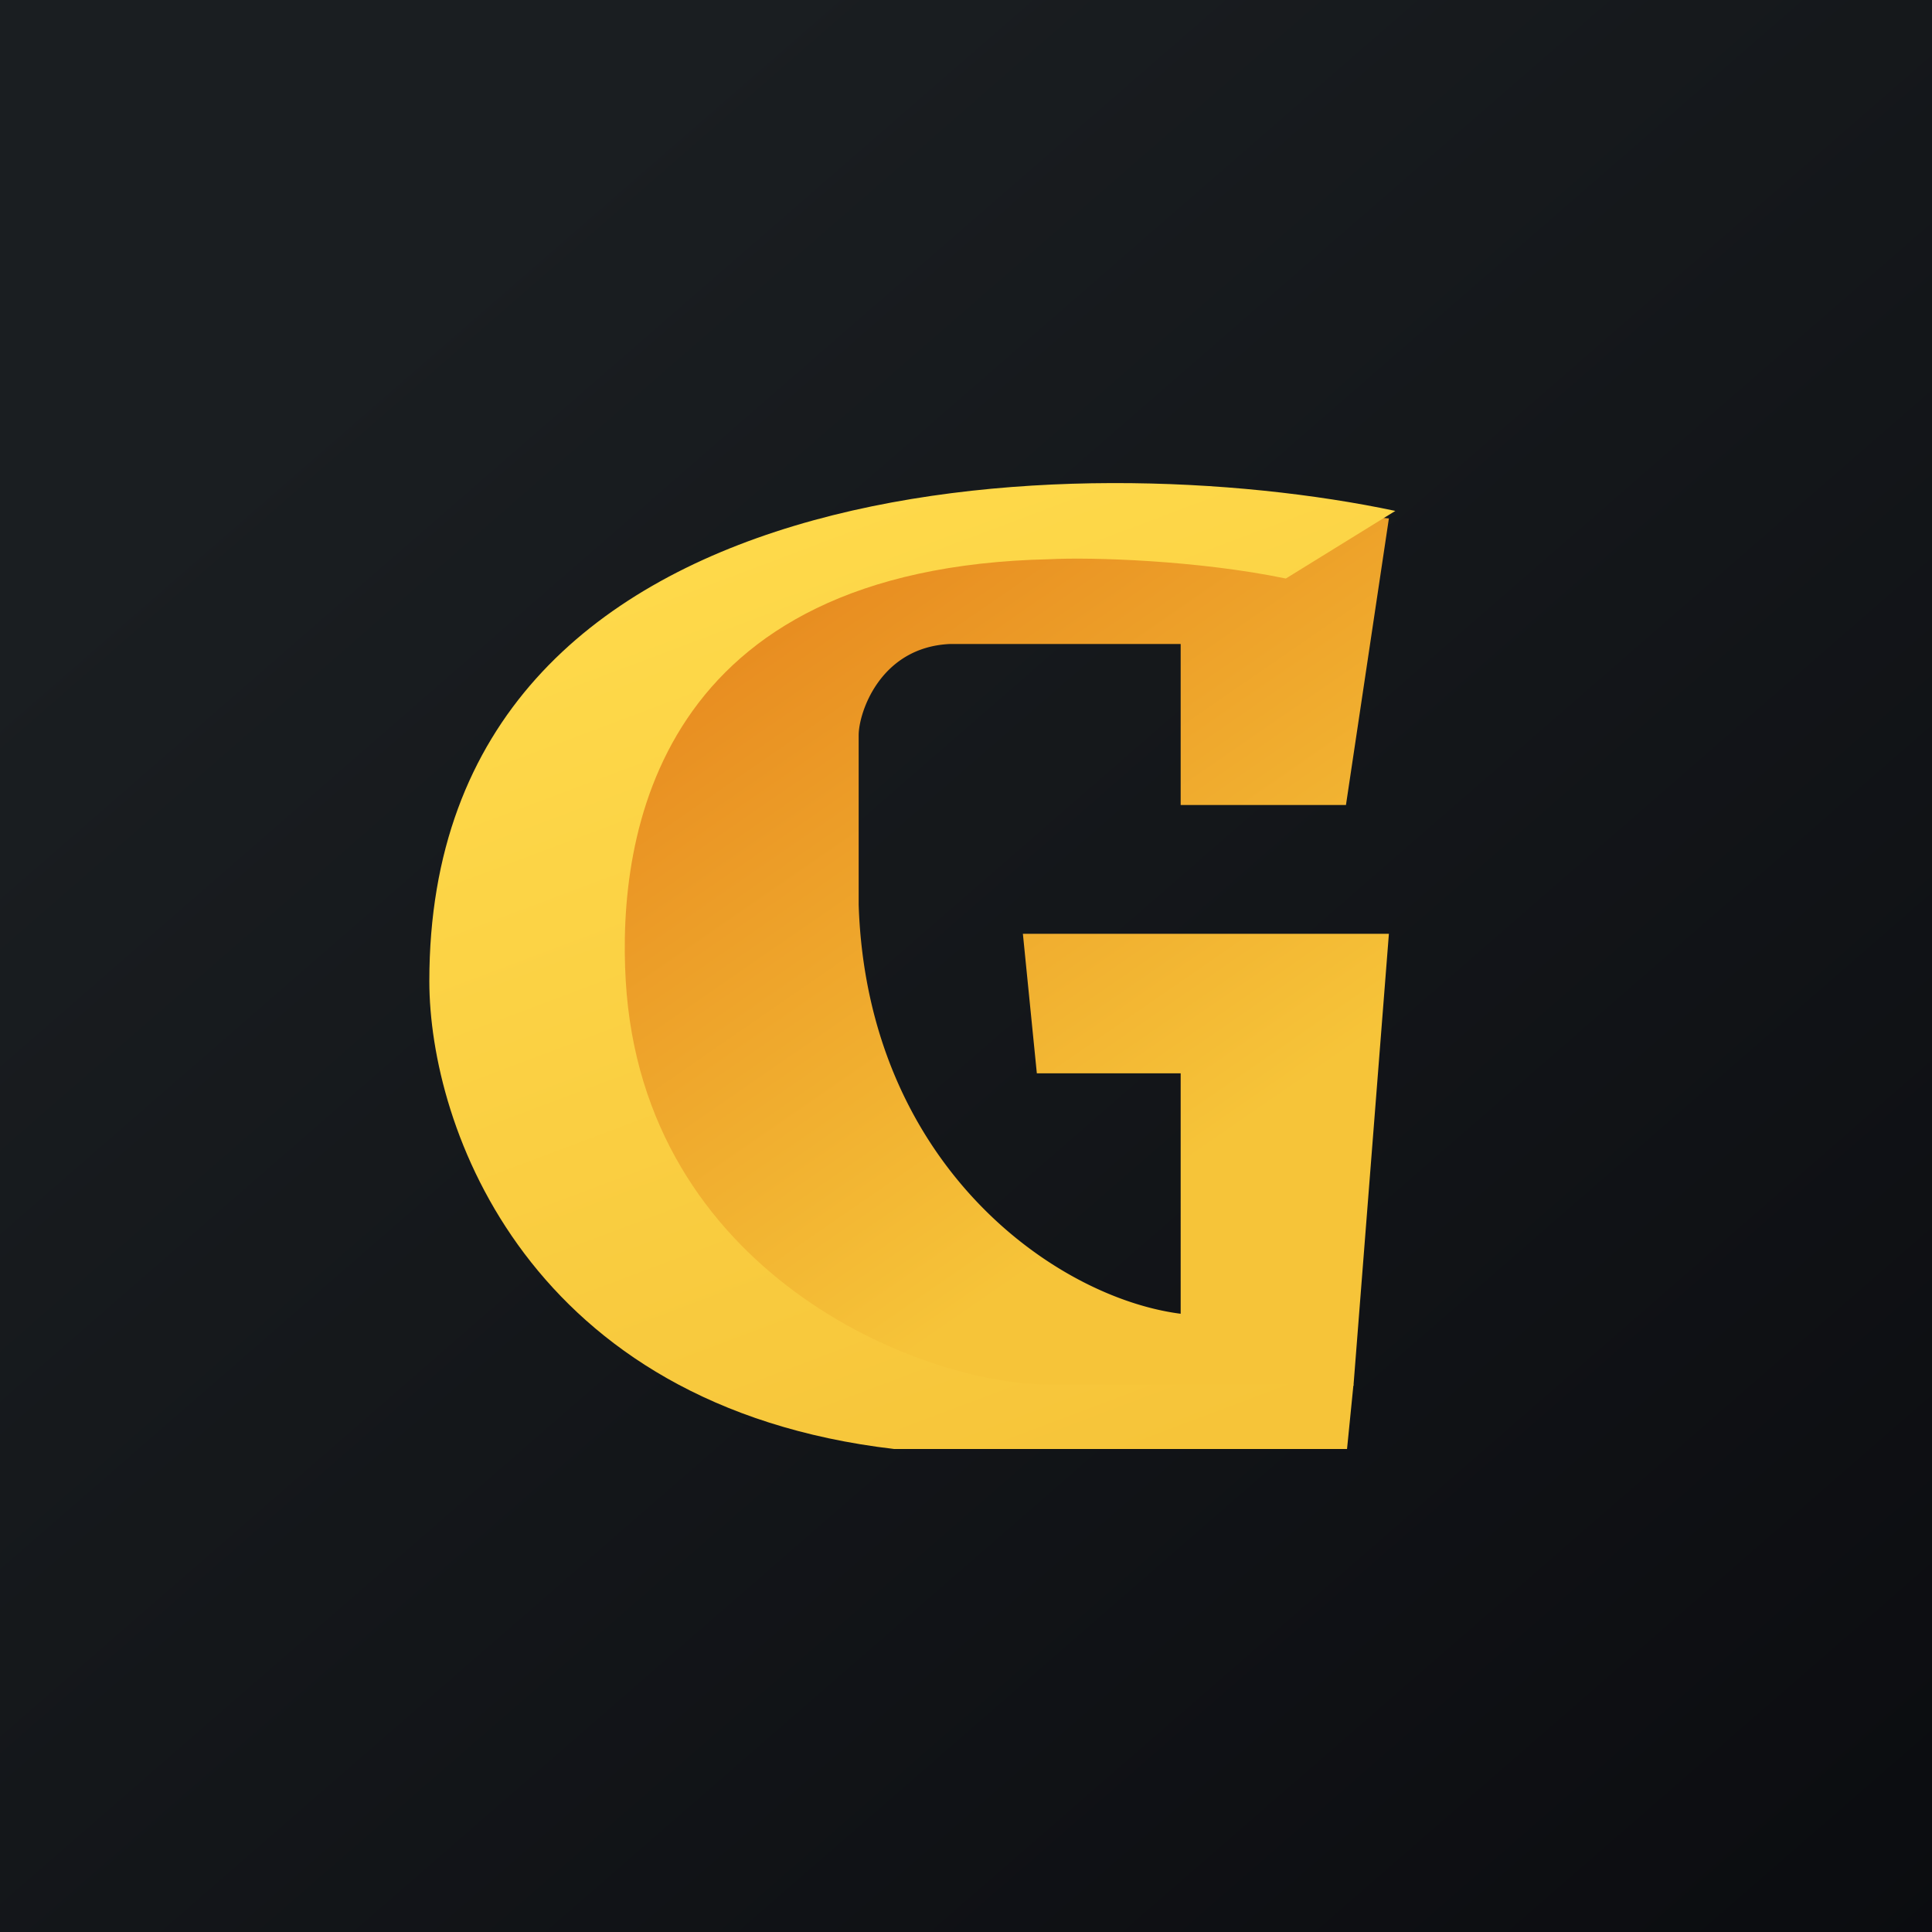
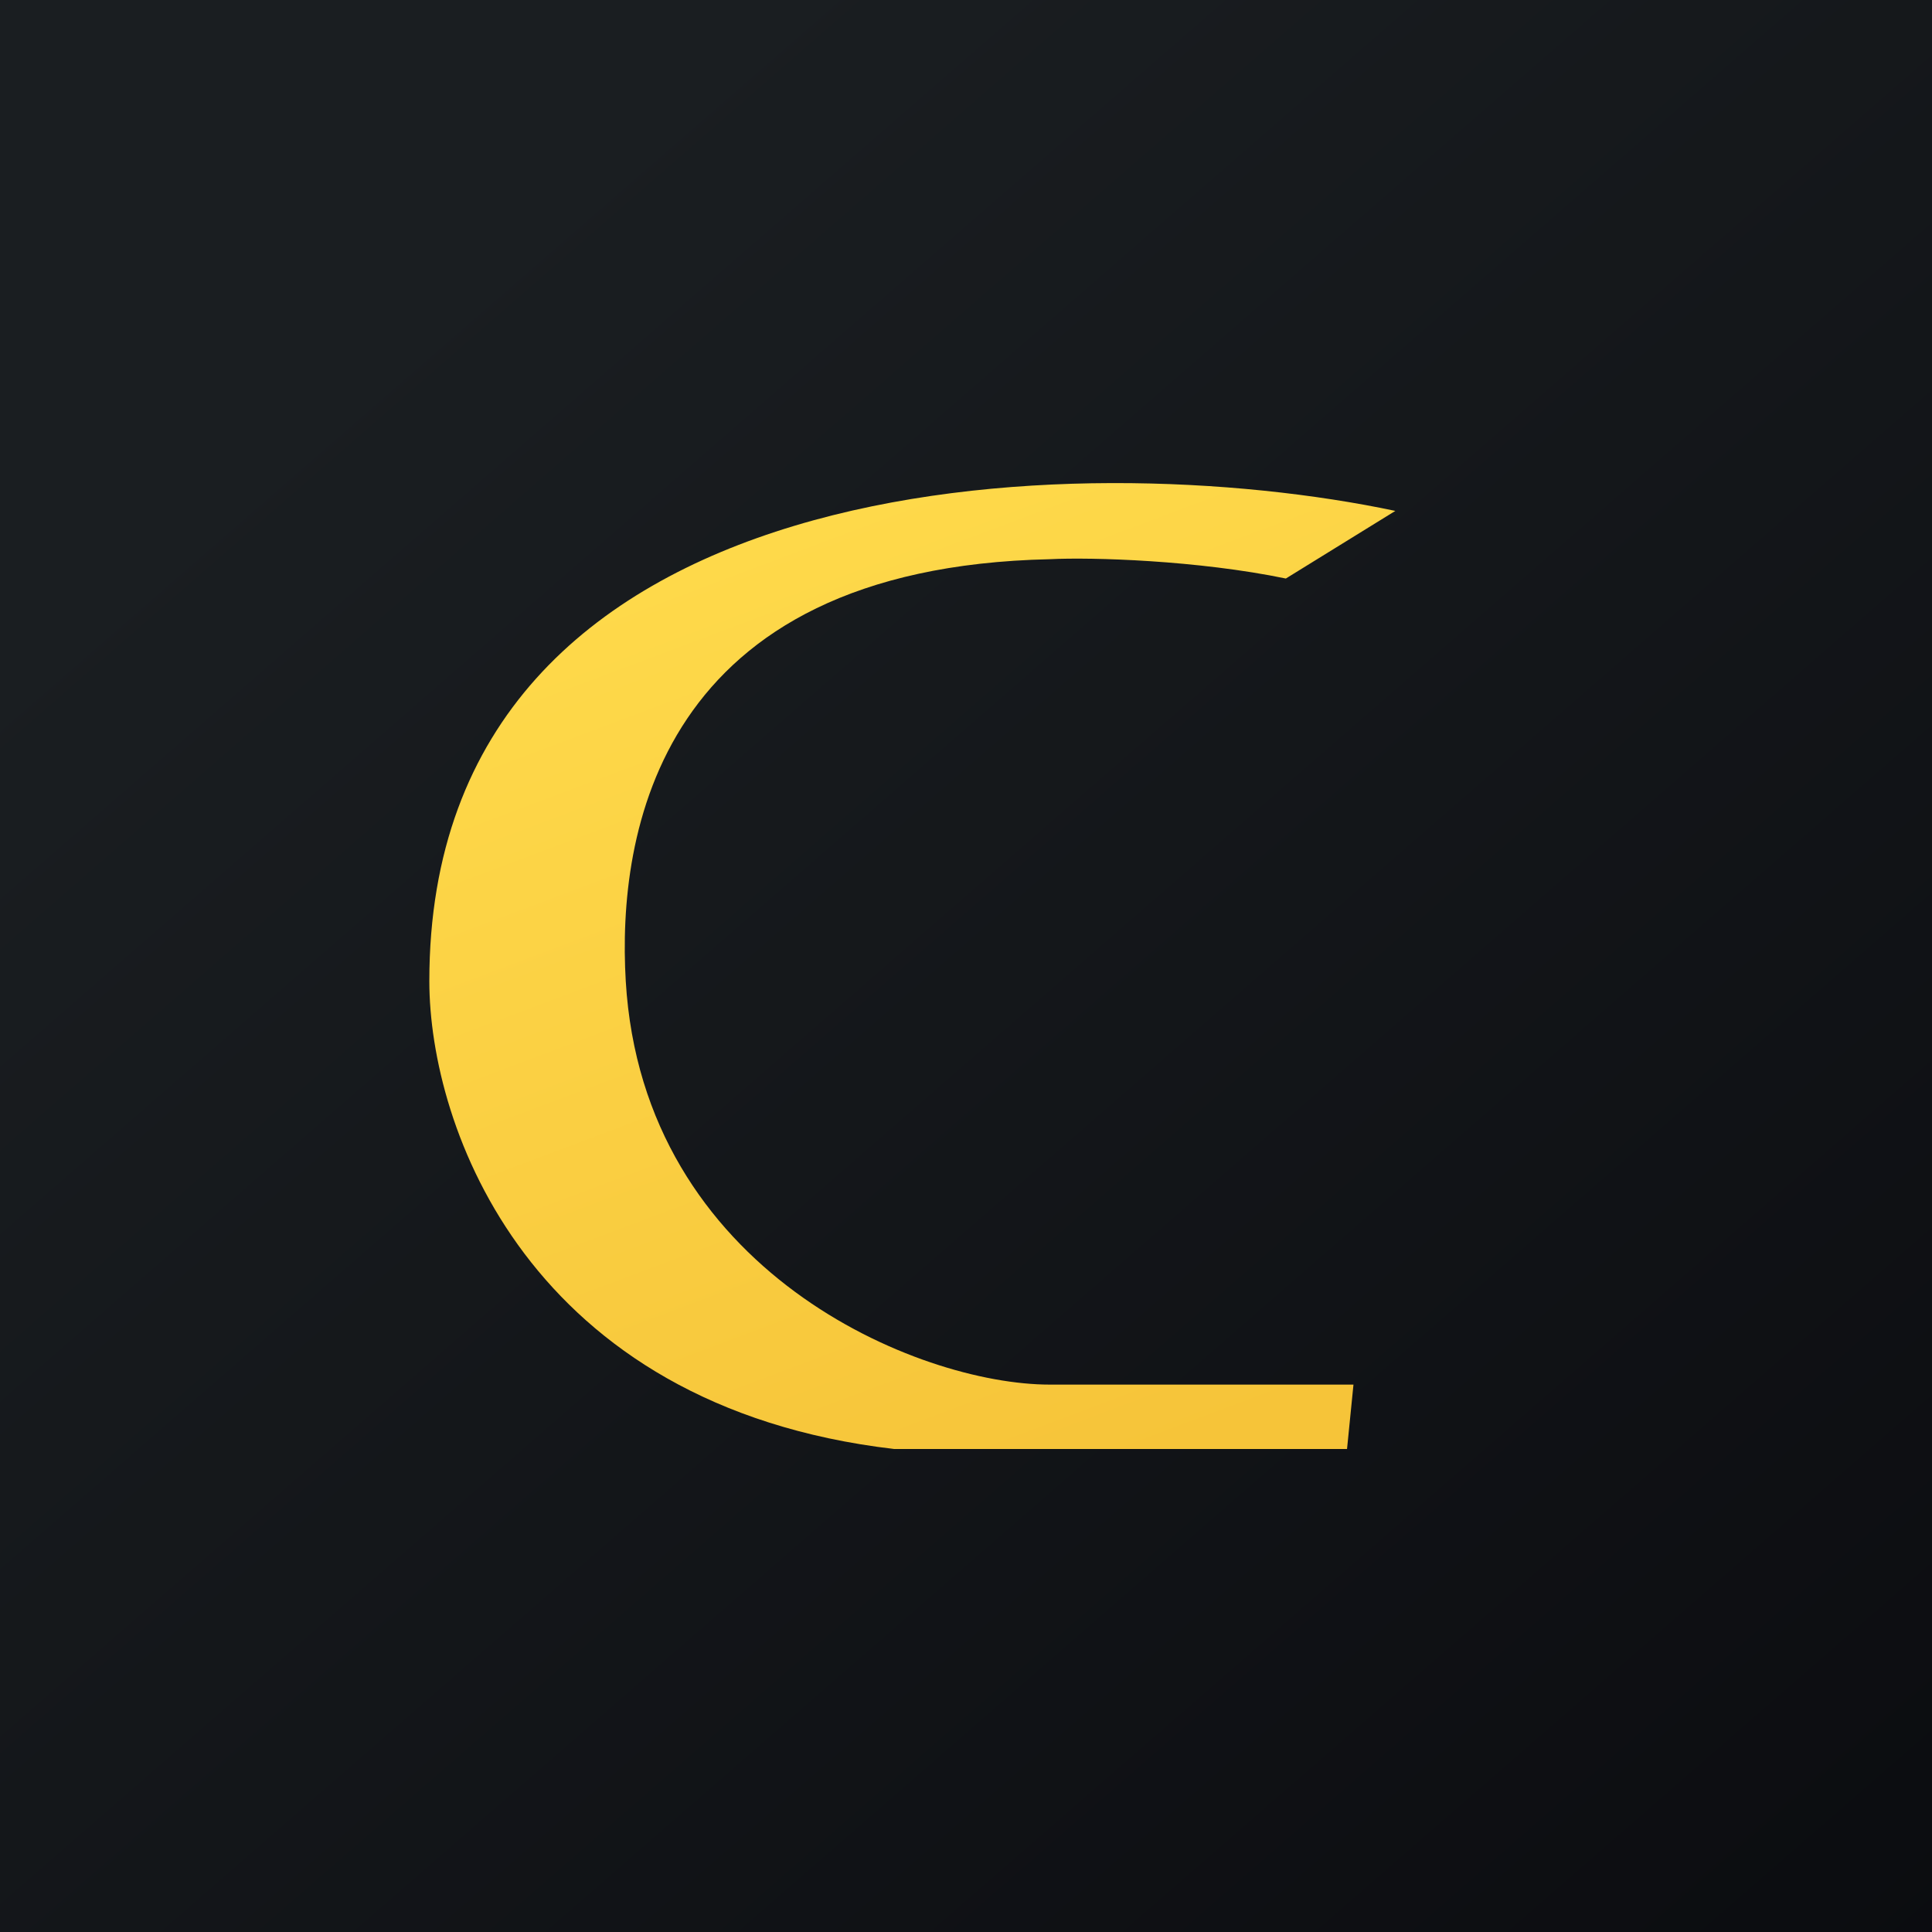
<svg xmlns="http://www.w3.org/2000/svg" width="18" height="18">
  <path fill="url(#azb11rxpb)" d="M0 0h18v18H0z" />
-   <path d="M12.94 8.7l-.33 4.21H9.53a6.17 6.17 0 01-3.95-1.76c-.57-.53-.72-4.36 1.08-5.54 1.44-.94 4.78-.91 6.28-.78l-.4 2.67H11V6H8.85c-.65.03-.85.64-.85.85v1.58c.08 2.42 1.83 3.66 3 3.81V10H9.66l-.13-1.3h3.4z" fill="url(#bzb11rxpb)" />
  <path d="M4 9.14c0-4.85 6.07-5 9-4.38l-1.02.63c-.82-.17-1.81-.2-2.2-.18-3.66.08-4.03 2.57-3.95 3.93.16 2.71 2.73 3.76 3.95 3.76h2.83l-.06.6H8.33C4.92 13.1 4 10.5 4 9.14z" fill="url(#czb11rxpb)" />
  <defs>
    <linearGradient id="azb11rxpb" x1="3.35" y1="3.12" x2="21.9" y2="24.43" gradientUnits="userSpaceOnUse">
      <stop stop-color="#1A1E21" />
      <stop offset="1" stop-color="#06060A" />
    </linearGradient>
    <linearGradient id="bzb11rxpb" x1="6.83" y1="5.53" x2="11.97" y2="12.97" gradientUnits="userSpaceOnUse">
      <stop stop-color="#E7891F" />
      <stop offset=".75" stop-color="#F6C439" />
    </linearGradient>
    <linearGradient id="czb11rxpb" x1="8.5" y1="4.5" x2="11.78" y2="13.22" gradientUnits="userSpaceOnUse">
      <stop stop-color="#FED94A" />
      <stop offset="1" stop-color="#F6C439" />
    </linearGradient>
  </defs>
</svg>